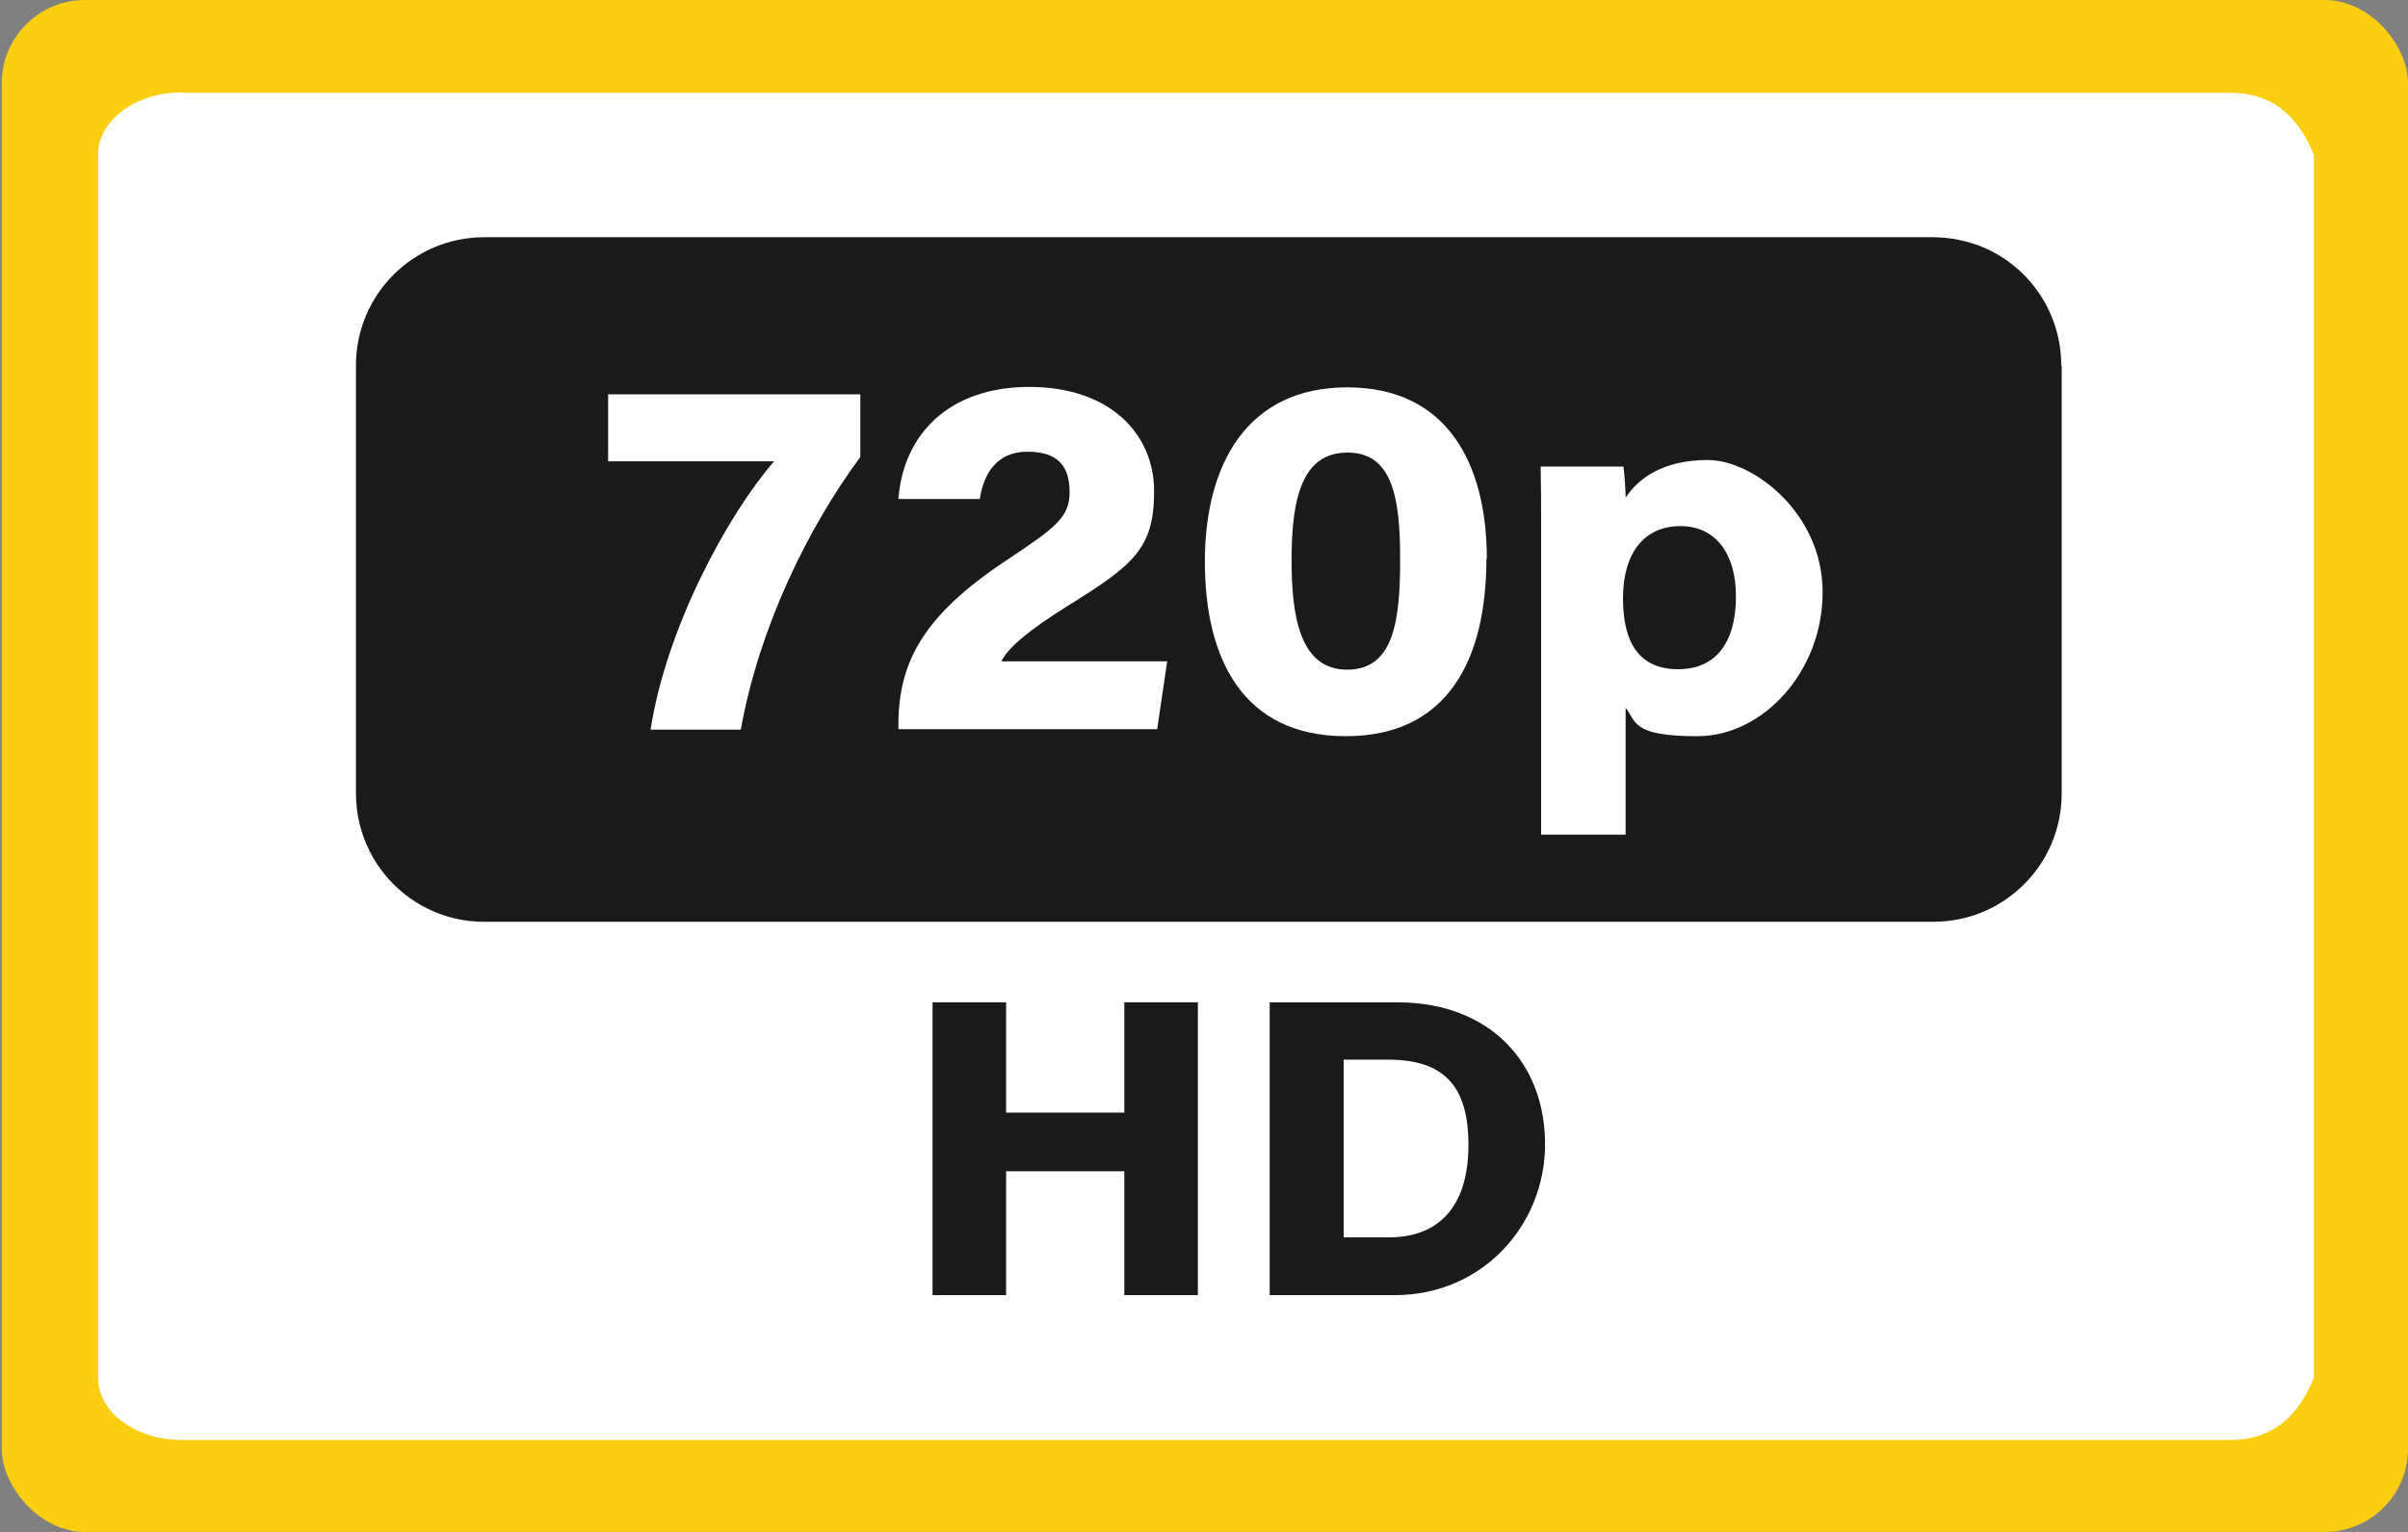
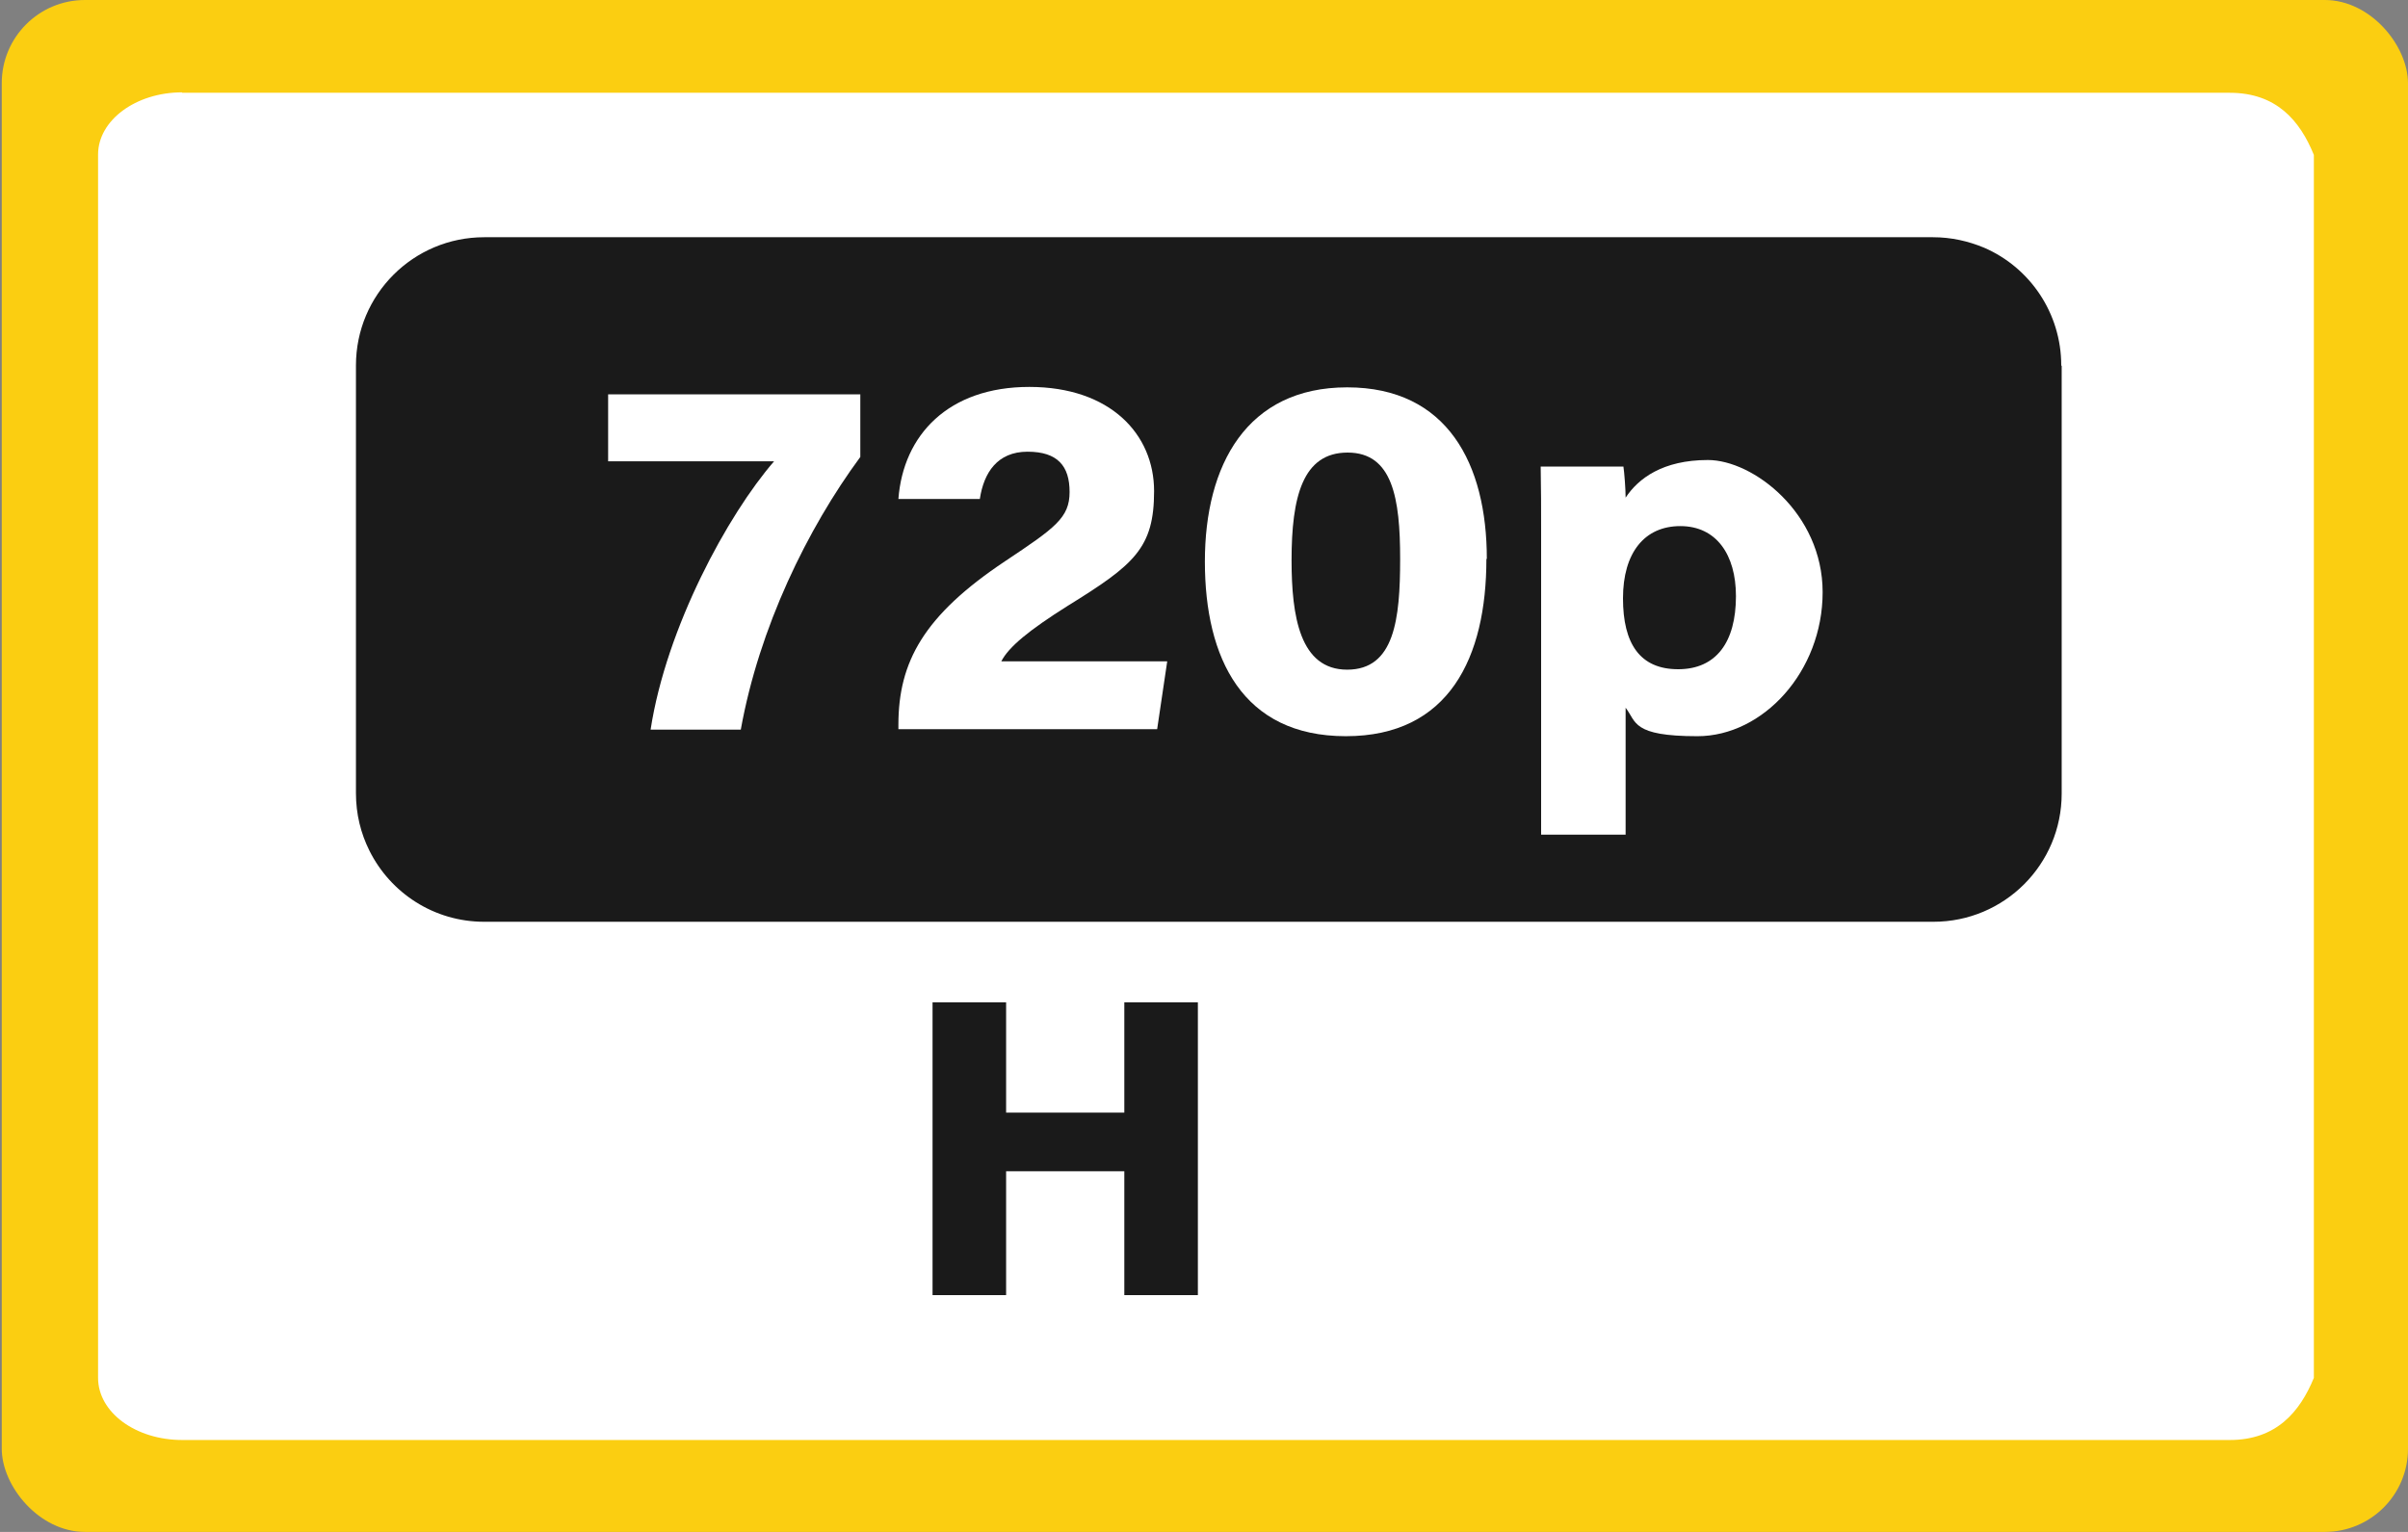
<svg xmlns="http://www.w3.org/2000/svg" id="Capa_1" width="550" height="350" version="1.1" viewBox="0 0 550 350">
  <rect x="0" y="0" width="550" height="350" fill="#808080" stroke="none" />
  <defs>
    <style>
      .st0 {
        opacity: 0;
      }

      .st0, .st1, .st2 {
        fill: #fff;
      }

      .st3 {
        fill: #fbce11;
      }

      .st4 {
        fill: #1a1a1a;
      }

      .st2 {
        isolation: isolate;
        opacity: .1;
      }
    </style>
  </defs>
  <rect class="st3" x=".4" width="549.6" height="350" rx="19" ry="19" />
  <path class="st1" d="M41.6,21.2h467.7c10.6,0,16,6.3,19.2,14.2v279.4c-3.2,7.8-8.6,14.2-19.2,14.2H41.6c-10.6,0-19.2-6.3-19.2-14.2V35.3c0-7.8,8.6-14.2,19.2-14.2h0Z" />
  <path class="st2" d="M468.2,83.9v97.3c0,16.1-13.1,29.2-29.2,29.2H109.2c-11.4,0-21.3-6.6-26.1-16.1L450.6,57.1c10.3,4.5,17.5,14.8,17.5,26.8h.1Z" />
-   <path class="st0" d="M467.9,84.3v97c0,16.1-13,29.1-29.1,29.1H110.2c-11.4,0-21.3-6.5-26-16.1L450.5,57.5c10.3,4.5,17.5,14.8,17.5,26.7Z" />
  <path class="st4" d="M470.9,83.6v97.7c0,16.2-13.1,29.3-29.3,29.3H110.6c-11.5,0-21.4-6.6-26.2-16.2-2-4-3.1-8.4-3.1-13.2v-97.7c0-16.2,13.1-29.3,29.3-29.3h330.9c4.2,0,8.1.9,11.7,2.4,10.4,4.5,17.6,14.9,17.6,26.9Z" />
  <g>
    <path class="st1" d="M196.5,90v14.4c-12.1,16.4-23.1,39-27.3,62.3h-20.6c3.6-23.4,17.7-49.2,28.2-61.3h-37.9v-15.3h57.6Z" />
    <path class="st1" d="M205.2,166.6v-1c0-14.4,5.8-25,24.4-37.4,11.4-7.6,14.7-9.9,14.7-15.8s-2.7-9.2-9.6-9.2-10,4.8-10.9,10.8h-18.6c1.1-14.6,11.4-25.6,29.9-25.6s28.5,10.8,28.5,23.8-4.5,16.8-19.7,26.2c-8.9,5.6-13.5,9.4-15.2,12.7h37.9l-2.3,15.5h-58.9Z" />
    <path class="st1" d="M339.5,127.7c0,22.5-8.5,40.5-32.1,40.5s-32.2-17.8-32.2-39.9,9.6-39.8,32.5-39.8,31.9,17.5,31.9,39.2ZM295,128c0,12.8,1.9,25,12.7,25s12.1-11.5,12.1-25.3-1.7-24.3-12-24.3-12.8,10.2-12.8,24.6Z" />
    <path class="st1" d="M371.3,161.6v29.1h-19.3v-69.5c0-4.9,0-9.7-.1-14.6h18.9c.2,1.3.5,5.1.5,7.1,2.9-4.4,8.5-8.6,18.8-8.6s26.2,12.1,26.2,30.2-13.6,32.9-28.6,32.9-13.9-3.3-16.4-6.5ZM396.5,136.2c0-9.5-4.5-16-12.7-16s-13.1,6.1-13.1,16.5,3.9,16.2,12.6,16.2,13.2-6.2,13.2-16.7Z" />
  </g>
  <g>
    <path class="st4" d="M213,229h16.8v25.2h27v-25.2h16.8v66.9h-16.8v-28.3h-27v28.3h-16.8v-66.9Z" />
-     <path class="st4" d="M290,229h29.1c21.3,0,33.8,13.9,33.8,32.4s-14.3,34.5-34.3,34.5h-28.6v-66.9ZM306.8,282.7h10.4c12.1,0,18.2-7.8,18.2-21.1s-5.4-19.4-18.1-19.5h-10.4v40.6Z" />
  </g>
-   <path class="st0" d="M470.9,83.6v97.7c0,16.2-13.1,29.3-29.3,29.3H110.6c-11.5,0-21.4-6.6-26.2-16.2L453.3,56.7c10.4,4.5,17.6,14.9,17.6,26.9Z" />
</svg>